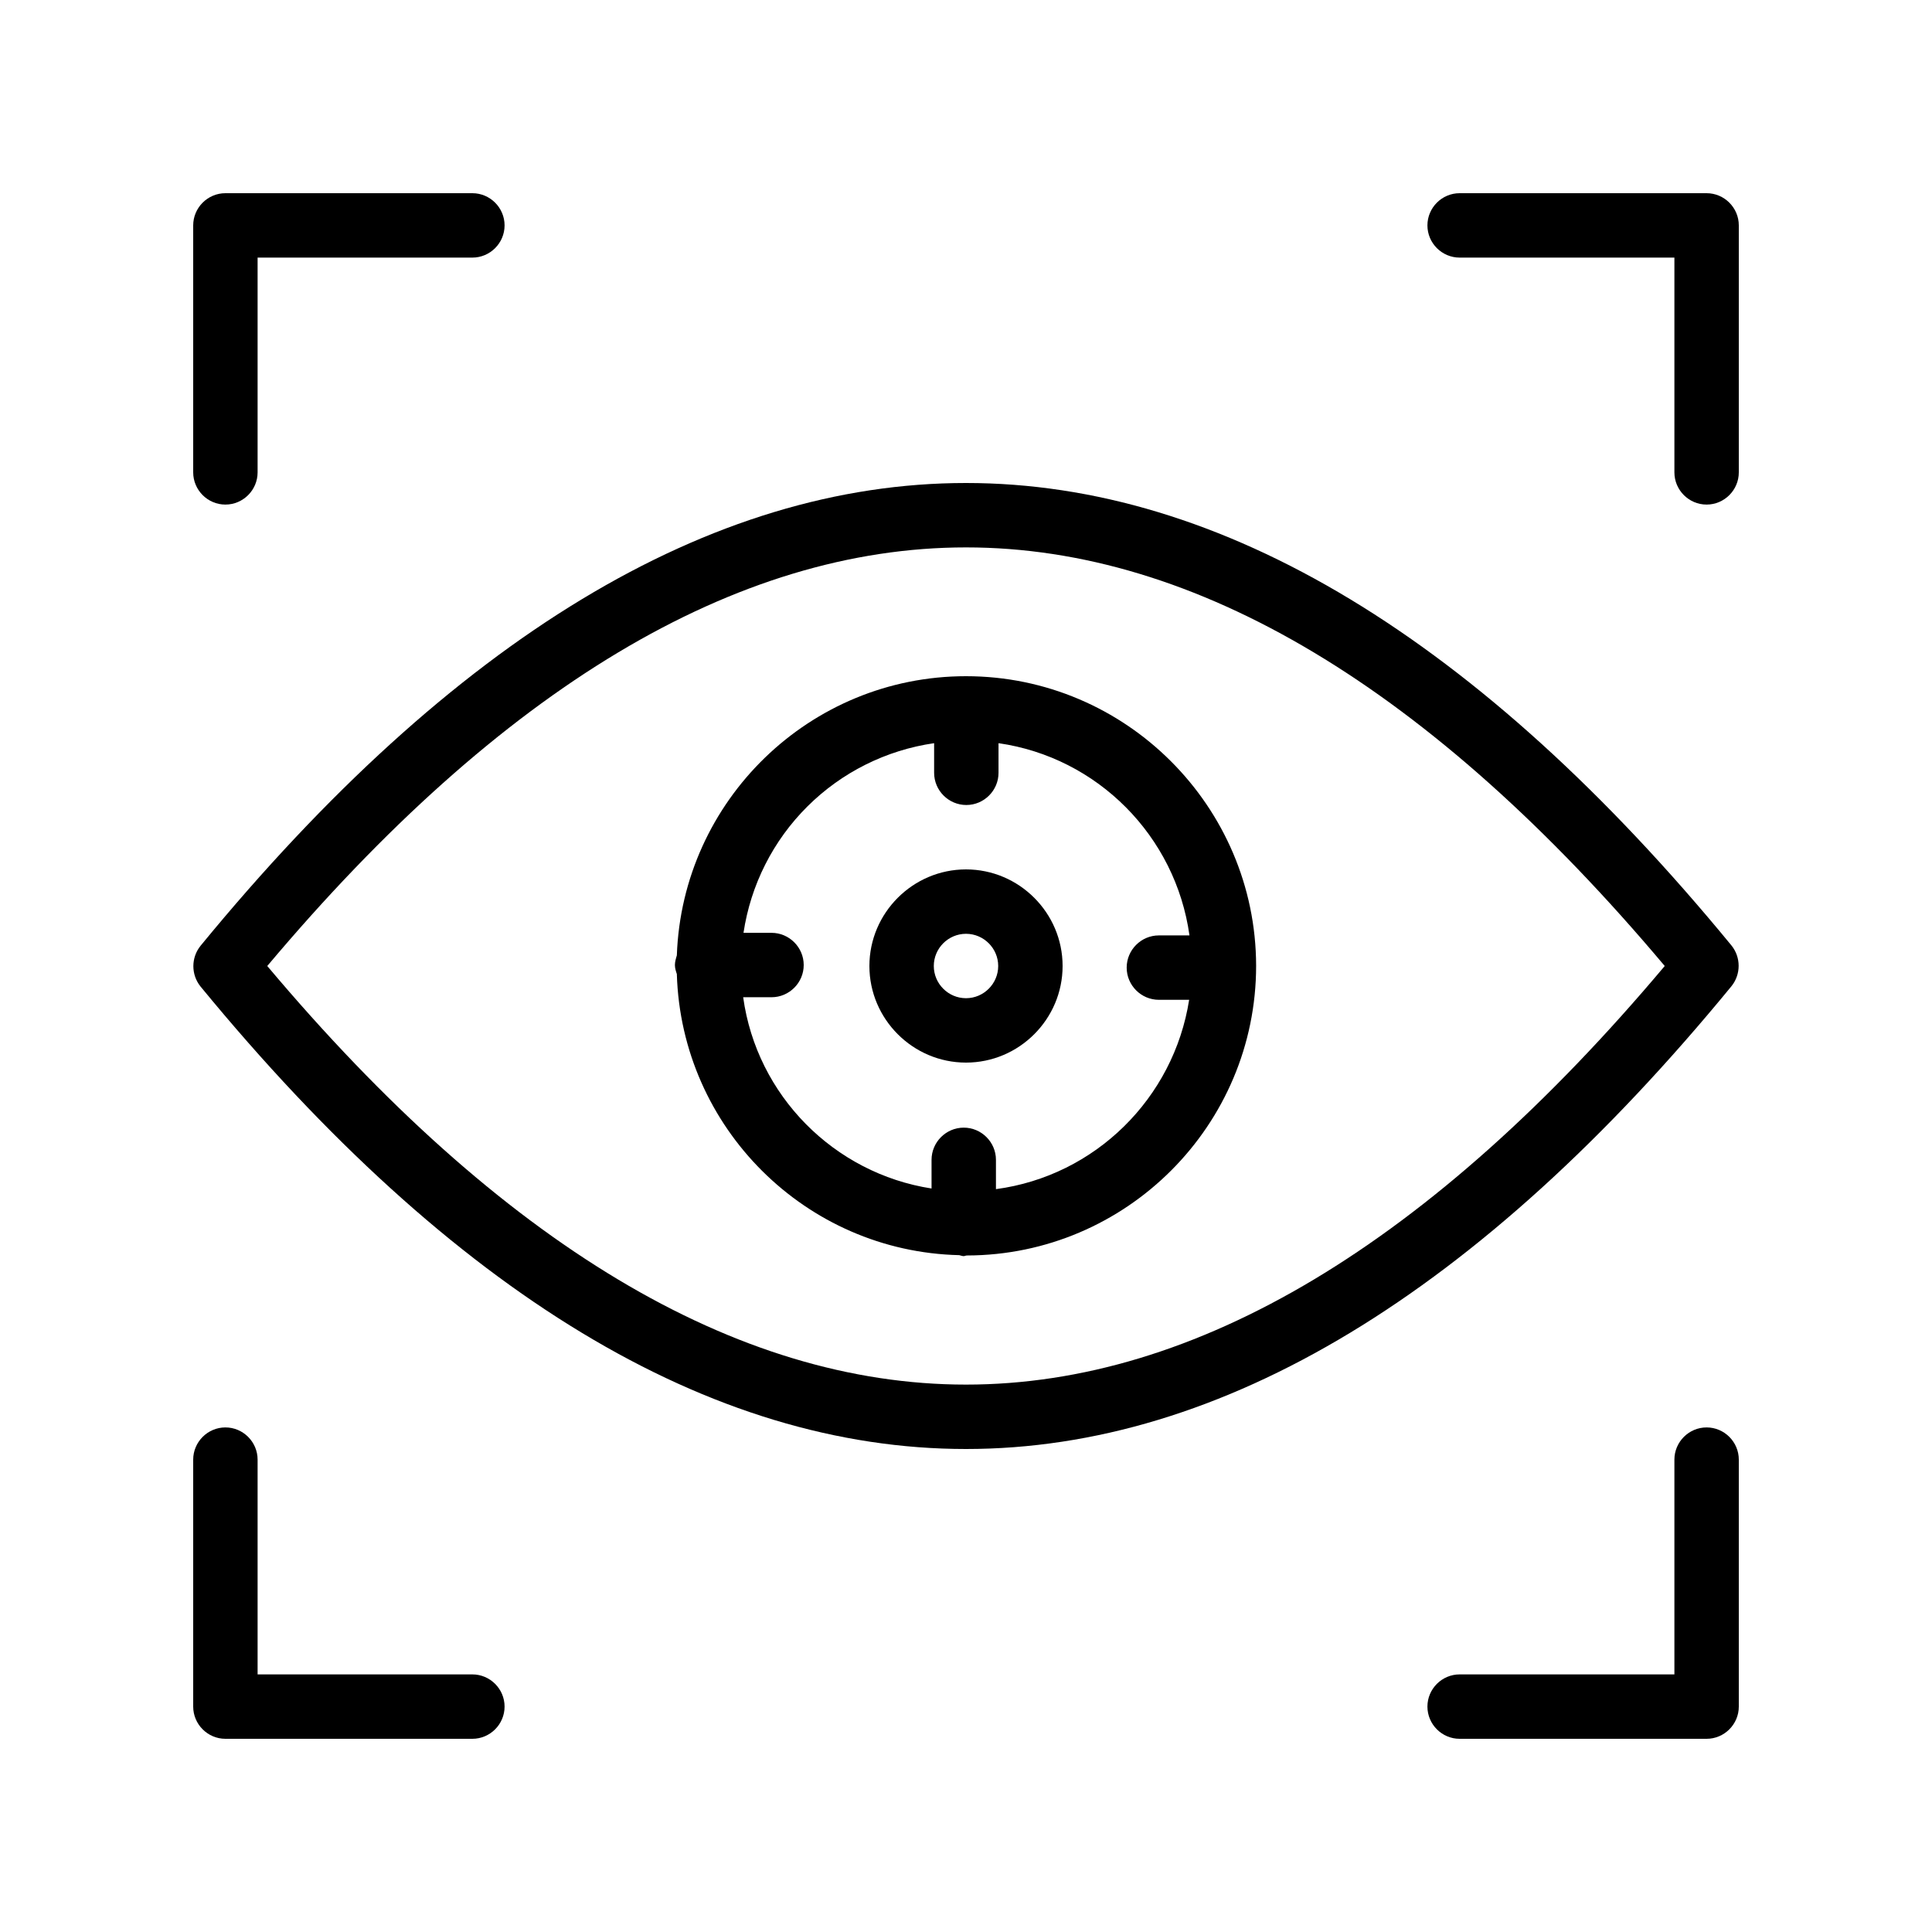
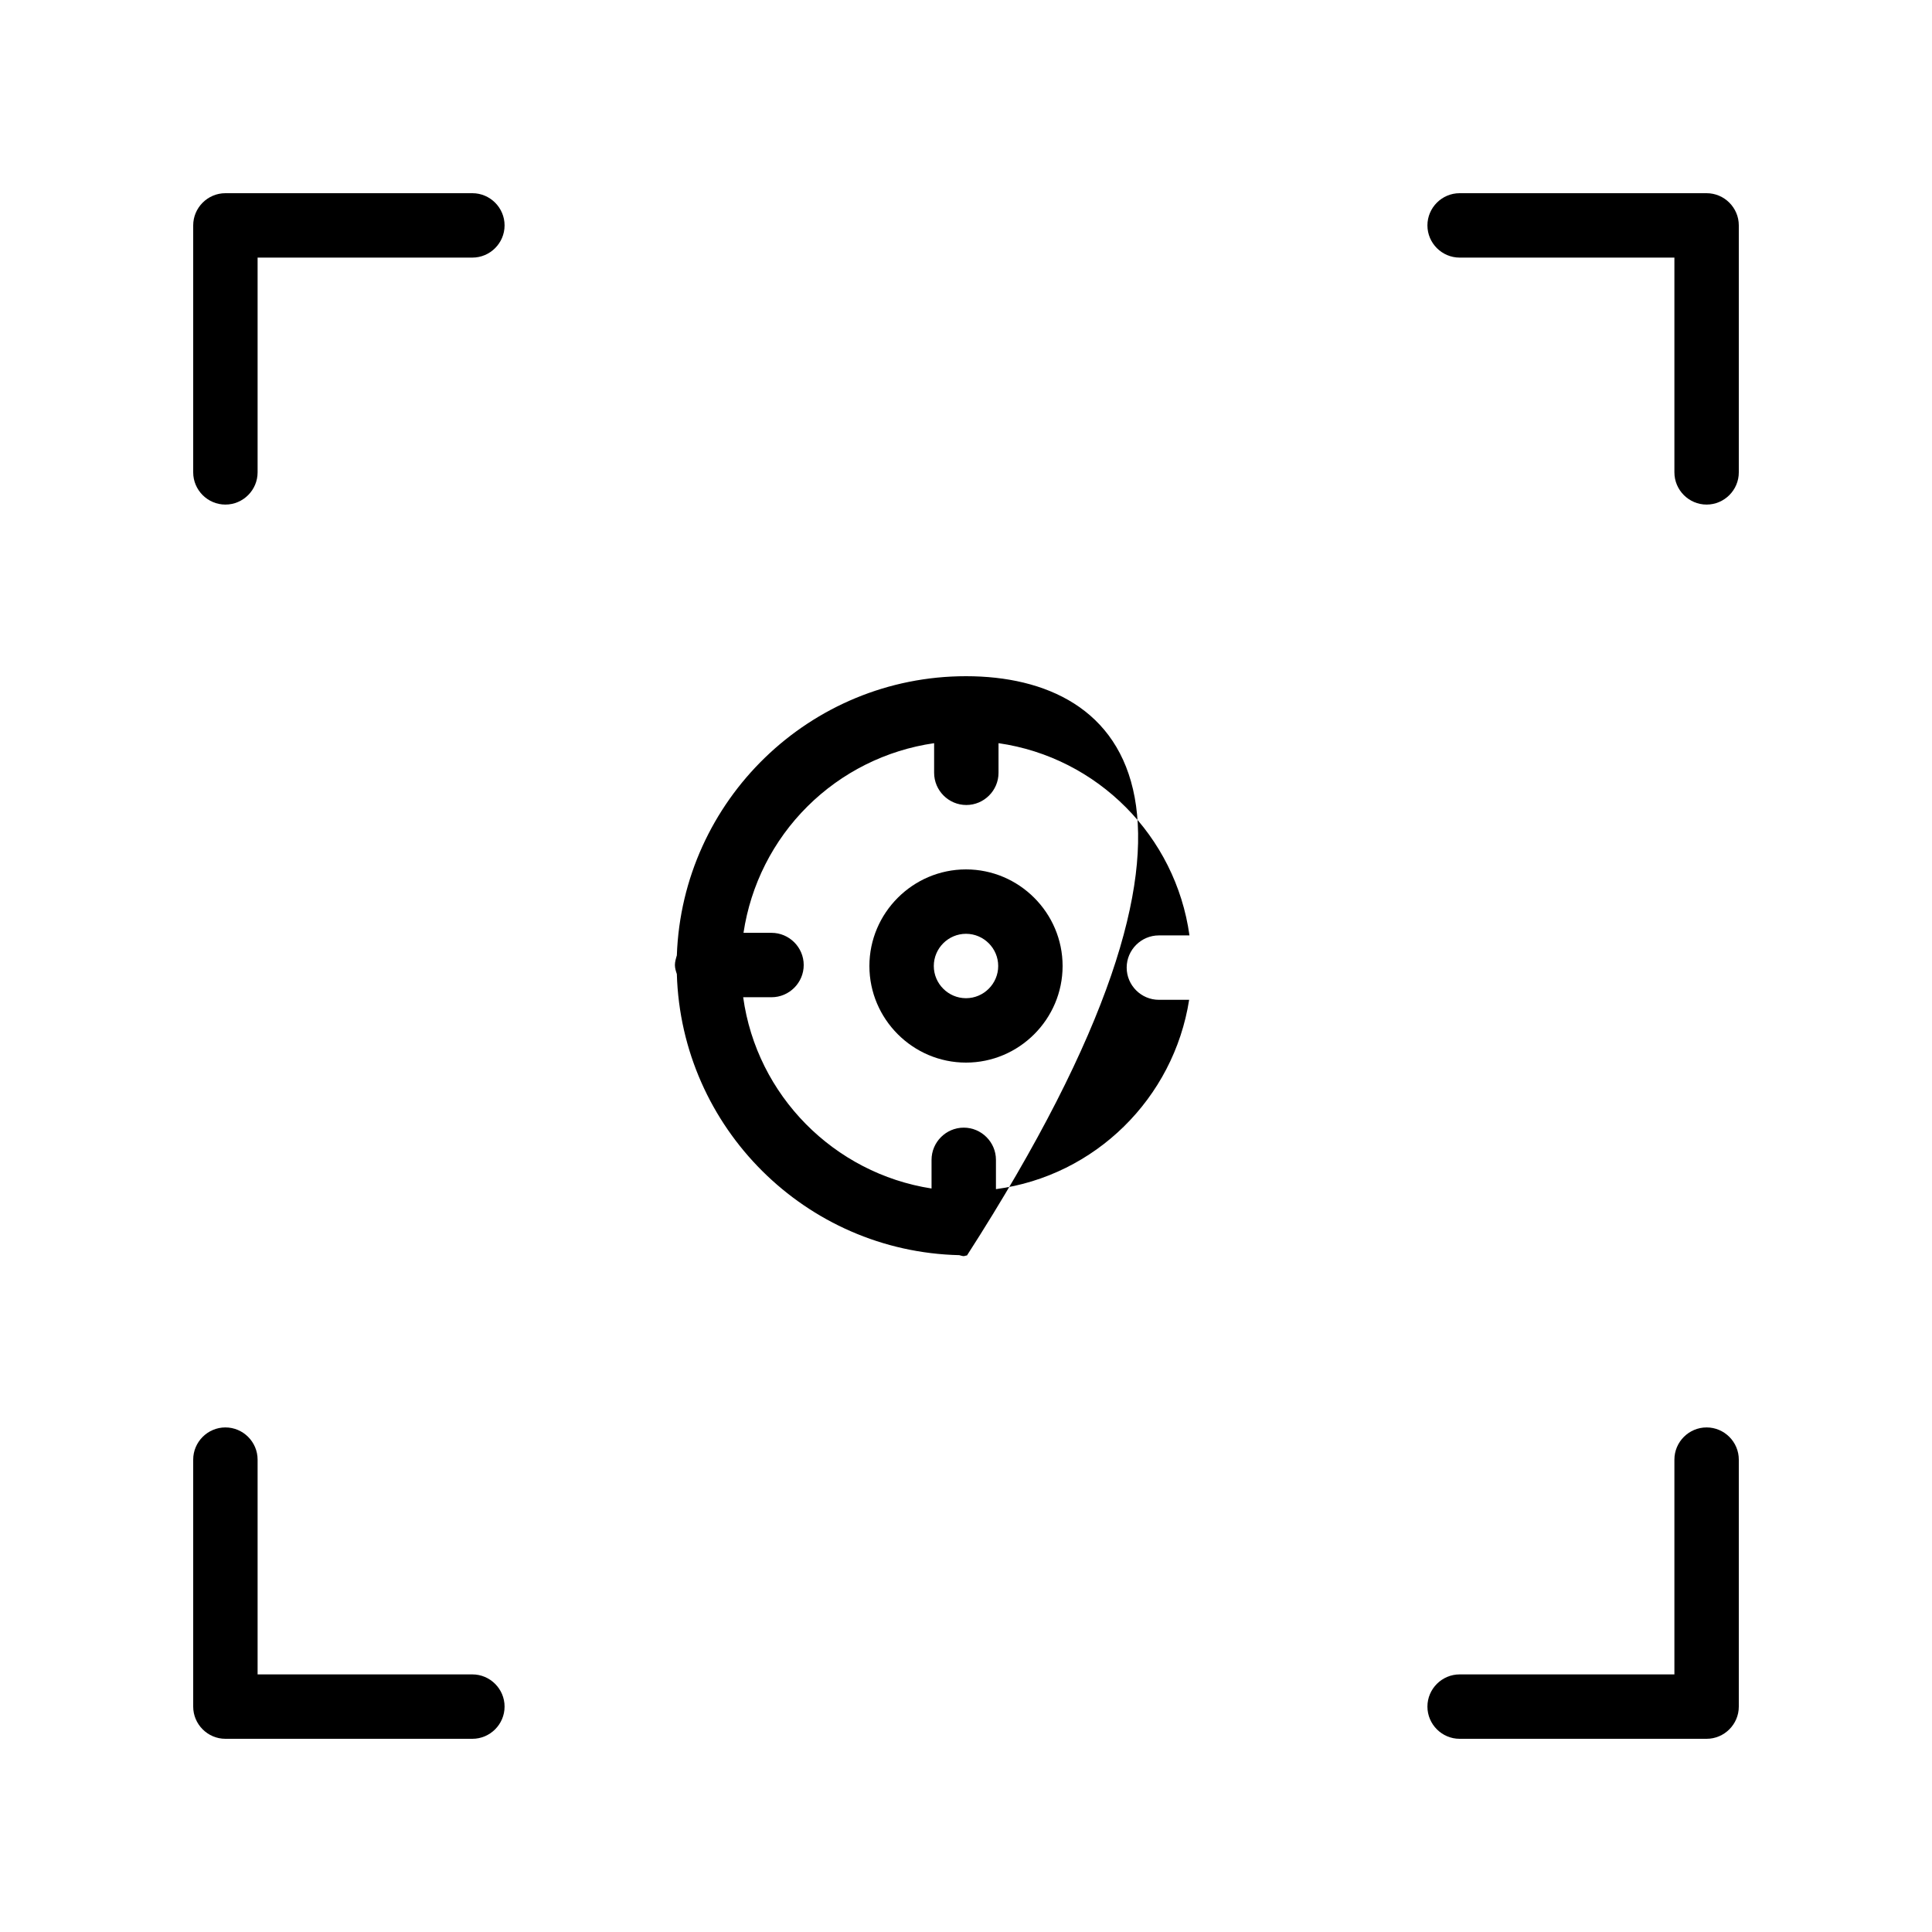
<svg xmlns="http://www.w3.org/2000/svg" width="100%" viewBox="0 0 36 36" fill="none" class="svg">
-   <path d="M18 9C13.236 9 8.436 11.898 3.738 17.622C3.558 17.844 3.558 18.162 3.738 18.384C8.436 24.102 13.236 27 18 27C22.764 27 27.564 24.102 32.262 18.378C32.442 18.156 32.442 17.838 32.262 17.616C27.564 11.898 22.764 9 18 9ZM18 25.8C13.716 25.8 9.336 23.178 4.98 18C9.336 12.822 13.716 10.2 18 10.2C22.284 10.2 26.664 12.822 31.02 18C26.664 23.178 22.284 25.8 18 25.8Z" fill="black" />
-   <path d="M18 12.6C15.09 12.6 12.714 14.916 12.612 17.802C12.594 17.862 12.576 17.922 12.576 17.982C12.576 18.042 12.594 18.096 12.612 18.15C12.696 21.012 15.012 23.322 17.874 23.388C17.904 23.394 17.928 23.406 17.958 23.406C17.976 23.406 17.994 23.394 18.018 23.394C20.988 23.388 23.406 20.97 23.406 17.994C23.4 15.024 20.976 12.6 18 12.6ZM18.558 22.158V21.612C18.558 21.282 18.288 21.012 17.958 21.012C17.628 21.012 17.358 21.282 17.358 21.612V22.146C15.54 21.864 14.1 20.412 13.848 18.582H14.376C14.706 18.582 14.976 18.312 14.976 17.982C14.976 17.652 14.706 17.382 14.376 17.382H13.854C13.988 16.489 14.405 15.663 15.045 15.027C15.685 14.39 16.513 13.977 17.406 13.848V14.4C17.406 14.73 17.676 15 18.006 15C18.336 15 18.606 14.73 18.606 14.4V13.848C20.448 14.112 21.906 15.576 22.164 17.43H21.594C21.264 17.43 20.994 17.7 20.994 18.03C20.994 18.36 21.264 18.63 21.594 18.63H22.158C21.87 20.466 20.406 21.912 18.558 22.158Z" fill="black" />
+   <path d="M18 12.6C15.09 12.6 12.714 14.916 12.612 17.802C12.594 17.862 12.576 17.922 12.576 17.982C12.576 18.042 12.594 18.096 12.612 18.15C12.696 21.012 15.012 23.322 17.874 23.388C17.904 23.394 17.928 23.406 17.958 23.406C17.976 23.406 17.994 23.394 18.018 23.394C23.4 15.024 20.976 12.6 18 12.6ZM18.558 22.158V21.612C18.558 21.282 18.288 21.012 17.958 21.012C17.628 21.012 17.358 21.282 17.358 21.612V22.146C15.54 21.864 14.1 20.412 13.848 18.582H14.376C14.706 18.582 14.976 18.312 14.976 17.982C14.976 17.652 14.706 17.382 14.376 17.382H13.854C13.988 16.489 14.405 15.663 15.045 15.027C15.685 14.39 16.513 13.977 17.406 13.848V14.4C17.406 14.73 17.676 15 18.006 15C18.336 15 18.606 14.73 18.606 14.4V13.848C20.448 14.112 21.906 15.576 22.164 17.43H21.594C21.264 17.43 20.994 17.7 20.994 18.03C20.994 18.36 21.264 18.63 21.594 18.63H22.158C21.87 20.466 20.406 21.912 18.558 22.158Z" fill="black" />
  <path d="M18 16.2C17.01 16.2 16.2 17.01 16.2 18C16.2 18.99 17.01 19.8 18 19.8C18.99 19.8 19.8 18.99 19.8 18C19.8 17.01 18.99 16.2 18 16.2ZM18 18.6C17.67 18.6 17.4 18.33 17.4 18C17.4 17.67 17.67 17.4 18 17.4C18.33 17.4 18.6 17.67 18.6 18C18.6 18.33 18.33 18.6 18 18.6ZM31.8 3.6H27.198C26.868 3.6 26.598 3.87 26.598 4.2C26.598 4.53 26.868 4.8 27.198 4.8H31.2V8.802C31.2 9.132 31.47 9.402 31.8 9.402C32.13 9.402 32.4 9.132 32.4 8.802V4.2C32.4 3.87 32.13 3.6 31.8 3.6ZM31.8 26.598C31.47 26.598 31.2 26.868 31.2 27.198V31.2H27.198C26.868 31.2 26.598 31.47 26.598 31.8C26.598 32.13 26.868 32.4 27.198 32.4H31.8C32.13 32.4 32.4 32.13 32.4 31.8V27.198C32.4 26.868 32.13 26.598 31.8 26.598ZM9.402 31.8C9.402 31.47 9.132 31.2 8.802 31.2H4.8V27.198C4.8 26.868 4.53 26.598 4.2 26.598C3.87 26.598 3.6 26.868 3.6 27.198V31.8C3.6 32.13 3.87 32.4 4.2 32.4H8.802C9.132 32.4 9.402 32.13 9.402 31.8ZM4.2 9.402C4.53 9.402 4.8 9.132 4.8 8.802V4.8H8.802C9.132 4.8 9.402 4.53 9.402 4.2C9.402 3.87 9.132 3.6 8.802 3.6H4.2C3.87 3.6 3.6 3.87 3.6 4.2V8.802C3.6 9.132 3.87 9.402 4.2 9.402Z" fill="black" />
</svg>